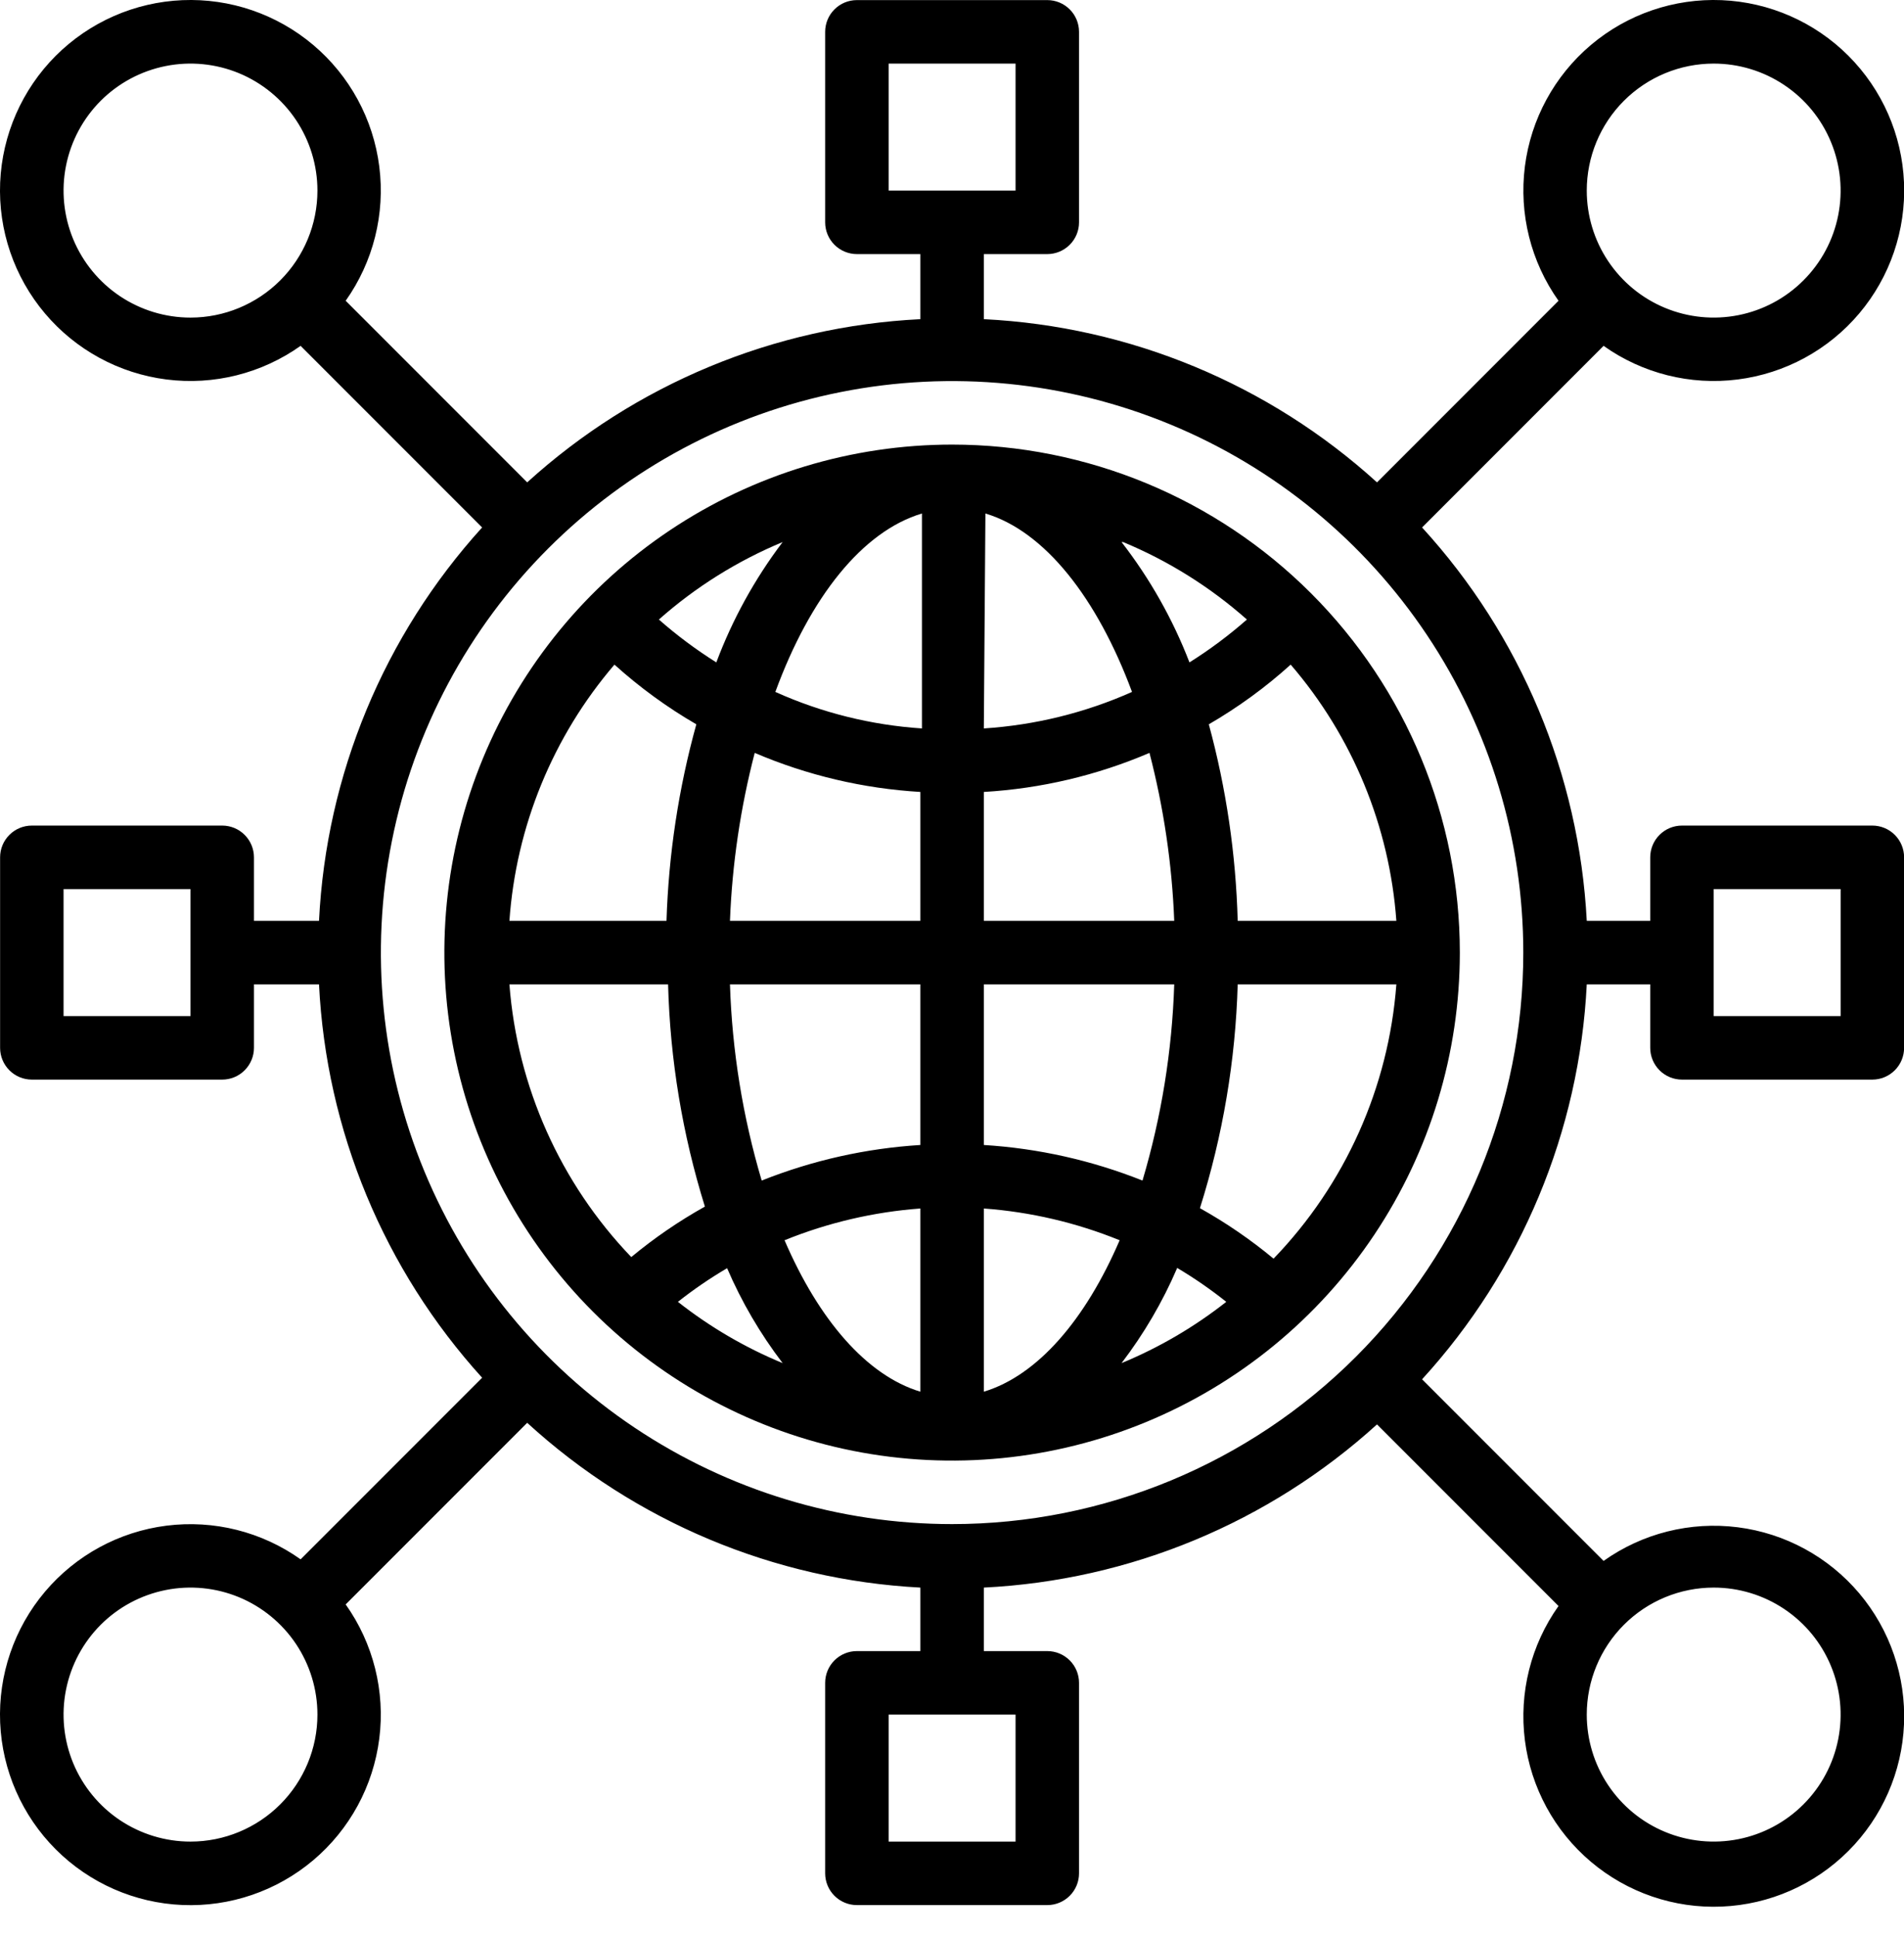
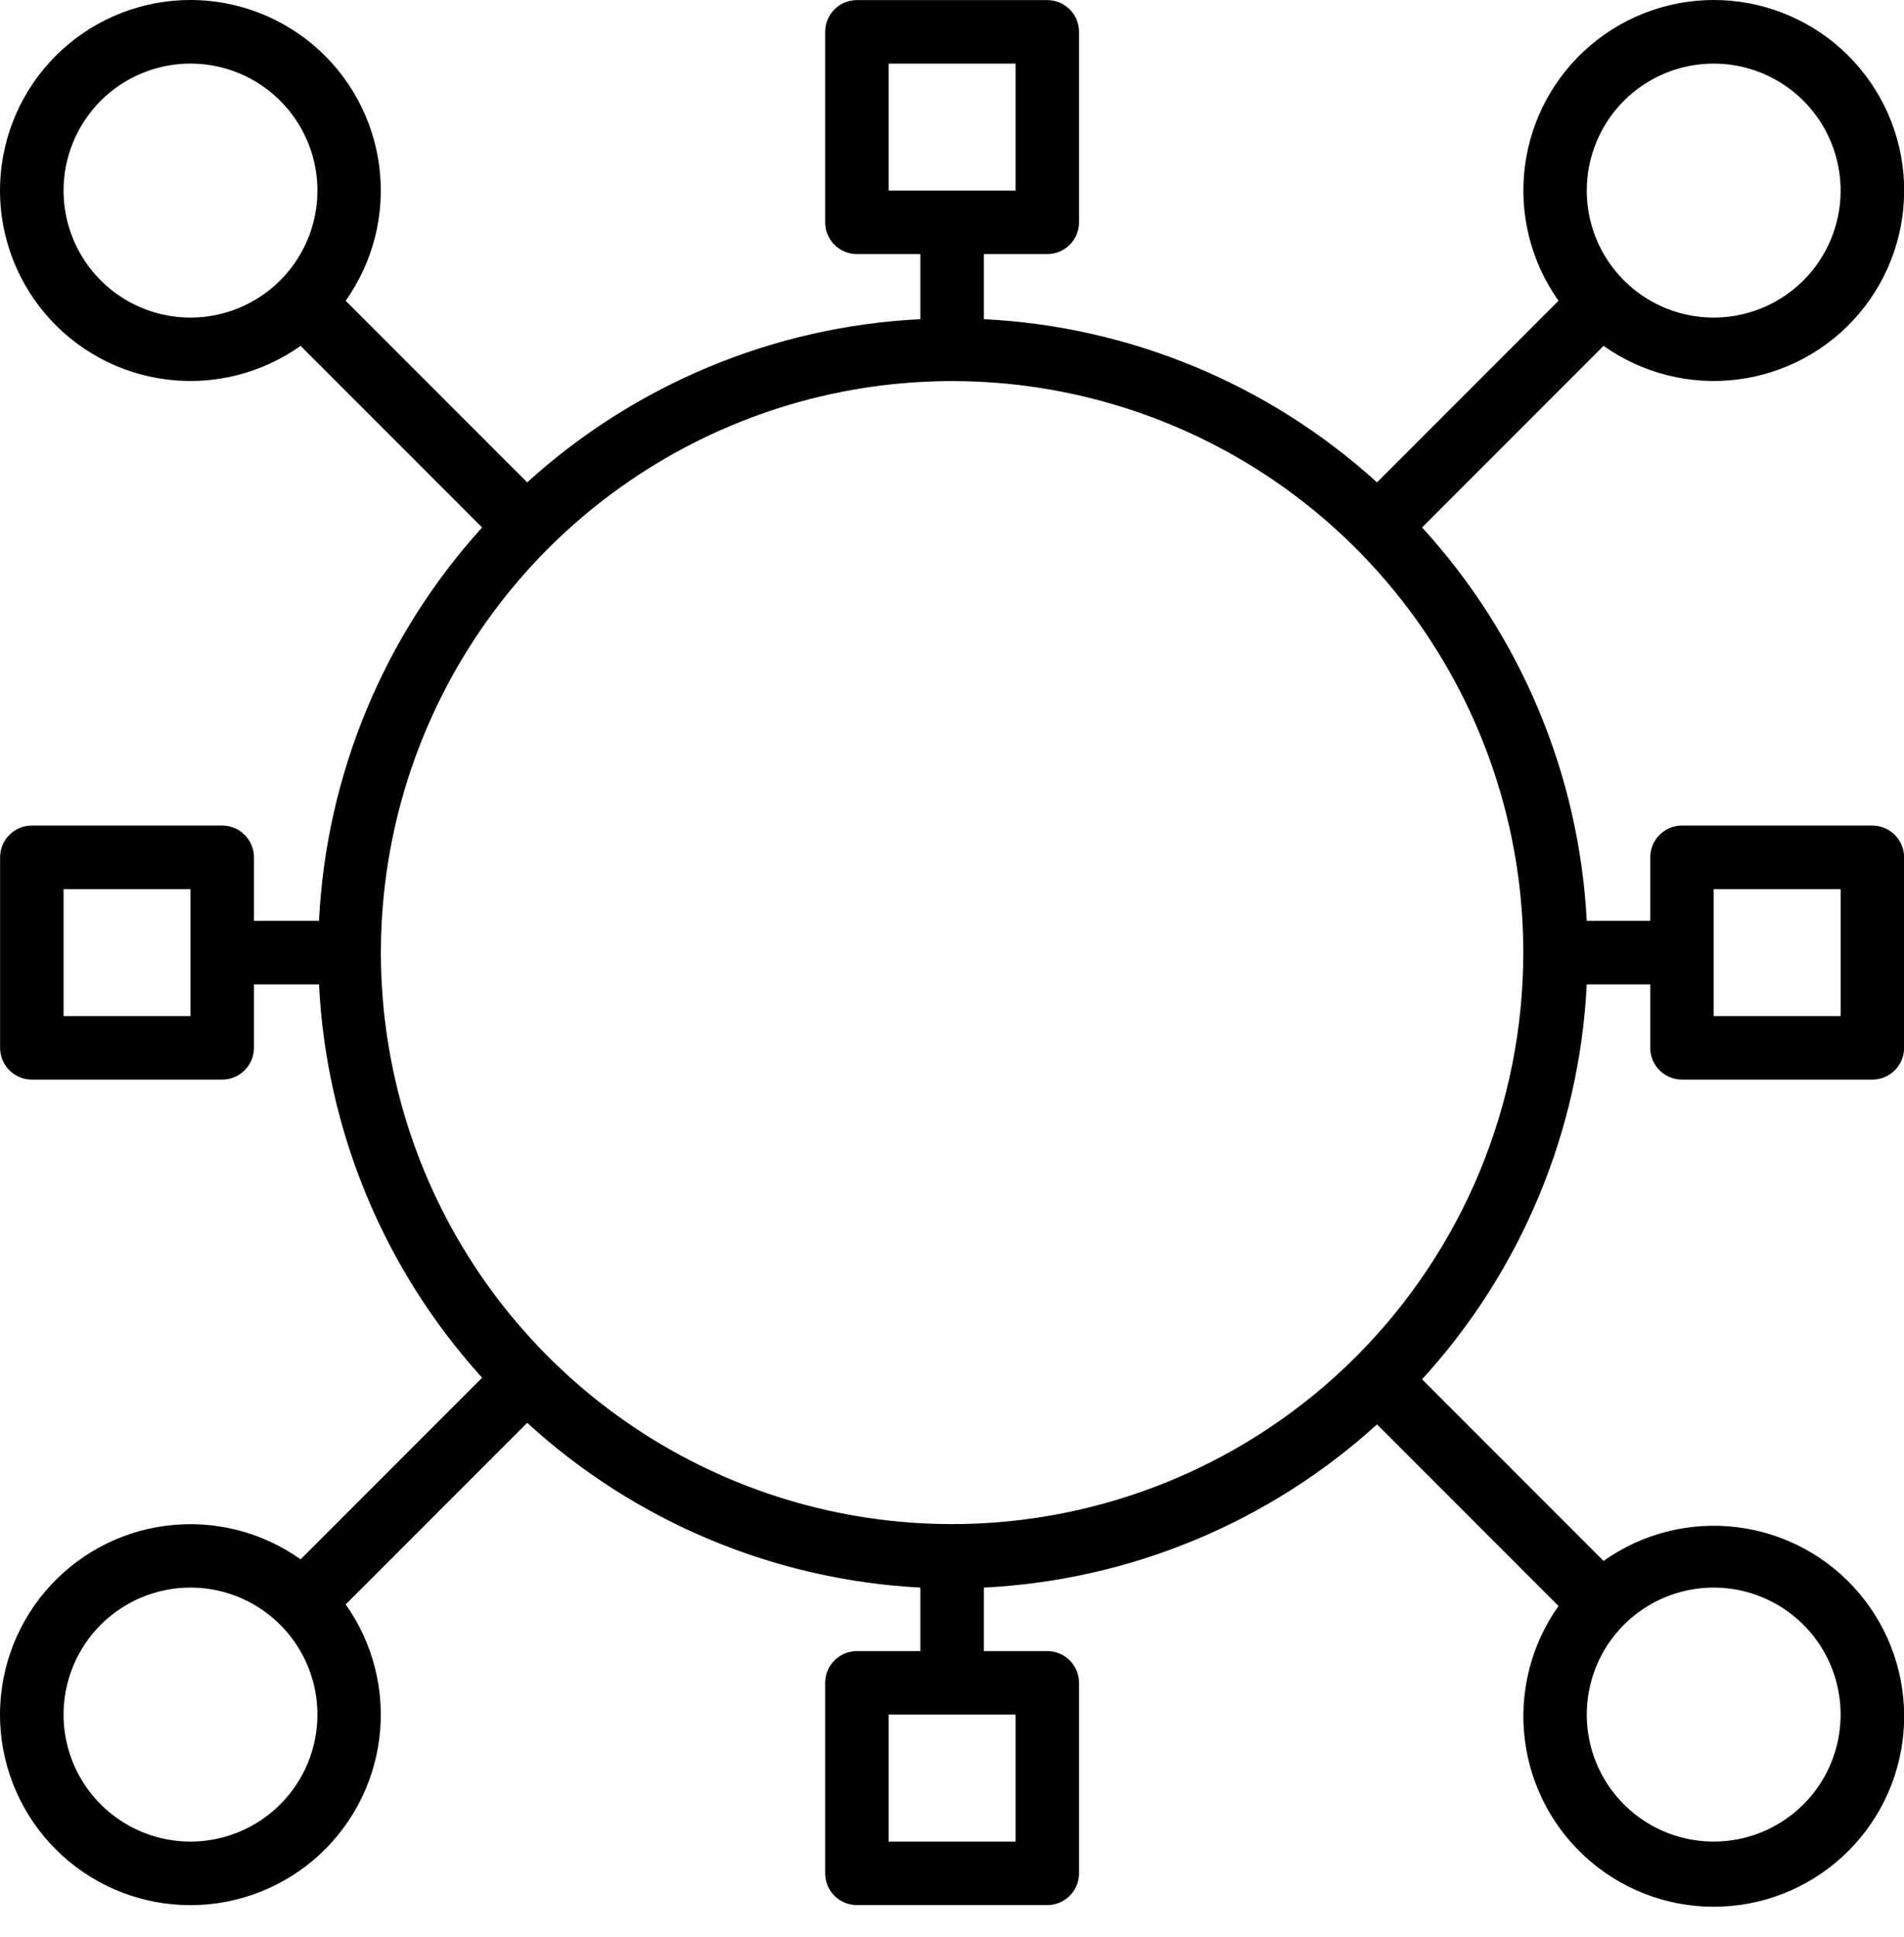
<svg xmlns="http://www.w3.org/2000/svg" width="60" height="61" viewBox="0 0 60 61" fill="none">
-   <path d="M30.003 14.003C26.838 14.003 23.745 14.941 21.114 16.699C18.483 18.457 16.432 20.956 15.221 23.88C14.01 26.804 13.693 30.021 14.31 33.124C14.928 36.228 16.452 39.079 18.689 41.317C20.927 43.554 23.778 45.078 26.881 45.696C29.985 46.313 33.202 45.996 36.126 44.785C39.05 43.574 41.548 41.523 43.306 38.892C45.065 36.261 46.003 33.167 46.003 30.003C46.003 25.759 44.317 21.69 41.317 18.689C38.316 15.689 34.246 14.003 30.003 14.003ZM39.003 29.003C38.947 26.911 38.642 24.833 38.093 22.813C39.016 22.278 39.881 21.648 40.673 20.933C42.621 23.195 43.788 26.025 44.003 29.003H39.003ZM16.053 29.003C16.262 26.027 17.422 23.198 19.363 20.933C20.155 21.648 21.02 22.278 21.943 22.813C21.384 24.831 21.069 26.91 21.003 29.003H16.053ZM29.053 22.943C27.457 22.838 25.892 22.449 24.433 21.793C25.533 18.793 27.183 16.733 29.053 16.173V22.943ZM31.053 16.173C32.923 16.733 34.573 18.833 35.673 21.793C34.197 22.45 32.615 22.839 31.003 22.943L31.053 16.173ZM35.393 17.073C36.819 17.665 38.137 18.489 39.293 19.513C38.727 20.011 38.122 20.462 37.483 20.863C36.958 19.502 36.237 18.226 35.343 17.073H35.393ZM22.573 20.863C21.934 20.462 21.329 20.011 20.763 19.513C21.919 18.489 23.237 17.665 24.663 17.073C23.787 18.229 23.083 19.505 22.573 20.863ZM23.783 23.713C25.439 24.421 27.205 24.837 29.003 24.943V29.003H23.003C23.072 27.217 23.334 25.443 23.783 23.713ZM29.003 31.003V36.063C27.288 36.169 25.6 36.547 24.003 37.183C23.406 35.174 23.07 33.097 23.003 31.003H29.003ZM29.003 43.833C27.313 43.323 25.803 41.573 24.723 39.063C26.089 38.509 27.533 38.172 29.003 38.063V43.833ZM31.003 38.063C32.473 38.171 33.917 38.508 35.283 39.063C34.203 41.573 32.693 43.323 31.003 43.833V38.063ZM24.663 42.933C23.48 42.444 22.369 41.795 21.363 41.003C21.855 40.614 22.373 40.26 22.913 39.943C23.371 41.008 23.959 42.012 24.663 42.933ZM37.093 39.933C37.634 40.254 38.151 40.611 38.643 41.003C37.637 41.795 36.526 42.444 35.343 42.933C36.047 42.012 36.635 41.008 37.093 39.943V39.933ZM36.003 37.183C34.406 36.547 32.718 36.169 31.003 36.063V31.003H37.003C36.936 33.097 36.6 35.174 36.003 37.183ZM31.003 29.003V24.943C32.801 24.838 34.567 24.422 36.223 23.713C36.672 25.443 36.934 27.217 37.003 29.003H31.003ZM16.053 31.003H21.053C21.116 33.379 21.506 35.734 22.213 38.003C21.393 38.461 20.616 38.993 19.893 39.593C17.656 37.261 16.299 34.225 16.053 31.003ZM40.133 39.643C39.41 39.043 38.633 38.511 37.813 38.053C38.534 35.769 38.935 33.397 39.003 31.003H44.003C43.76 34.246 42.391 37.303 40.133 39.643Z" fill="black" />
  <path d="M44.813 16.613L50.533 10.893C51.759 11.763 53.268 12.142 54.76 11.952C56.252 11.763 57.619 11.021 58.59 9.871C59.56 8.722 60.063 7.251 60 5.748C59.937 4.245 59.312 2.821 58.248 1.757C57.185 0.694 55.761 0.069 54.258 0.005C52.755 -0.058 51.283 0.446 50.134 1.416C48.985 2.387 48.242 3.753 48.053 5.245C47.864 6.738 48.242 8.246 49.113 9.473L43.393 15.193C39.983 12.097 35.603 10.28 31.003 10.053V8.003H33.003C33.268 8.003 33.522 7.897 33.71 7.71C33.898 7.522 34.003 7.268 34.003 7.003V1.003C34.003 0.738 33.898 0.483 33.71 0.296C33.522 0.108 33.268 0.003 33.003 0.003H27.003C26.738 0.003 26.483 0.108 26.296 0.296C26.108 0.483 26.003 0.738 26.003 1.003V7.003C26.003 7.268 26.108 7.522 26.296 7.71C26.483 7.897 26.738 8.003 27.003 8.003H29.003V10.053C24.402 10.28 20.023 12.097 16.613 15.193L10.893 9.473C11.763 8.246 12.142 6.738 11.952 5.245C11.763 3.753 11.021 2.387 9.871 1.416C8.722 0.446 7.251 -0.058 5.748 0.005C4.245 0.069 2.821 0.694 1.757 1.757C0.694 2.821 0.069 4.245 0.005 5.748C-0.058 7.251 0.446 8.722 1.416 9.871C2.387 11.021 3.753 11.763 5.245 11.952C6.738 12.142 8.246 11.763 9.473 10.893L15.193 16.613C12.097 20.023 10.28 24.402 10.053 29.003H8.003V27.003C8.003 26.738 7.897 26.483 7.71 26.296C7.522 26.108 7.268 26.003 7.003 26.003H1.003C0.738 26.003 0.483 26.108 0.296 26.296C0.108 26.483 0.003 26.738 0.003 27.003V33.003C0.003 33.268 0.108 33.522 0.296 33.71C0.483 33.898 0.738 34.003 1.003 34.003H7.003C7.268 34.003 7.522 33.898 7.71 33.71C7.897 33.522 8.003 33.268 8.003 33.003V31.003H10.053C10.28 35.603 12.097 39.983 15.193 43.393L9.473 49.113C8.246 48.242 6.738 47.864 5.245 48.053C3.753 48.242 2.387 48.985 1.416 50.134C0.446 51.283 -0.058 52.755 0.005 54.258C0.069 55.761 0.694 57.185 1.757 58.248C2.821 59.312 4.245 59.937 5.748 60C7.251 60.063 8.722 59.56 9.871 58.59C11.021 57.619 11.763 56.252 11.952 54.76C12.142 53.268 11.763 51.759 10.893 50.533L16.613 44.813C20.016 47.927 24.396 49.762 29.003 50.003V52.003H27.003C26.738 52.003 26.483 52.108 26.296 52.296C26.108 52.483 26.003 52.738 26.003 53.003V59.003C26.003 59.268 26.108 59.522 26.296 59.71C26.483 59.898 26.738 60.003 27.003 60.003H33.003C33.268 60.003 33.522 59.898 33.71 59.71C33.898 59.522 34.003 59.268 34.003 59.003V53.003C34.003 52.738 33.898 52.483 33.71 52.296C33.522 52.108 33.268 52.003 33.003 52.003H31.003V50.003C35.603 49.776 39.983 47.959 43.393 44.863L49.113 50.583C48.242 51.809 47.864 53.318 48.053 54.81C48.242 56.302 48.985 57.669 50.134 58.639C51.283 59.61 52.755 60.114 54.258 60.05C55.761 59.987 57.185 59.362 58.248 58.298C59.312 57.235 59.937 55.81 60 54.308C60.063 52.805 59.56 51.333 58.59 50.184C57.619 49.035 56.252 48.292 54.76 48.103C53.268 47.914 51.759 48.292 50.533 49.163L44.813 43.443C47.938 40.027 49.773 35.627 50.003 31.003H52.003V33.003C52.003 33.268 52.108 33.522 52.296 33.71C52.483 33.898 52.738 34.003 53.003 34.003H59.003C59.268 34.003 59.522 33.898 59.71 33.71C59.898 33.522 60.003 33.268 60.003 33.003V27.003C60.003 26.738 59.898 26.483 59.71 26.296C59.522 26.108 59.268 26.003 59.003 26.003H53.003C52.738 26.003 52.483 26.108 52.296 26.296C52.108 26.483 52.003 26.738 52.003 27.003V29.003H50.003C49.762 24.396 47.927 20.016 44.813 16.613ZM28.003 2.003H32.003V6.003H28.003V2.003ZM6.003 32.003H2.003V28.003H6.003V32.003ZM32.003 58.003H28.003V54.003H32.003V58.003ZM54.003 28.003H58.003V32.003H54.003V28.003ZM54.003 2.003C54.794 2.003 55.567 2.237 56.225 2.677C56.883 3.116 57.396 3.741 57.698 4.472C58.001 5.203 58.08 6.007 57.926 6.783C57.772 7.559 57.391 8.272 56.831 8.831C56.272 9.391 55.559 9.772 54.783 9.926C54.007 10.08 53.203 10.001 52.472 9.698C51.741 9.396 51.117 8.883 50.677 8.225C50.237 7.567 50.003 6.794 50.003 6.003C50.003 4.942 50.424 3.925 51.174 3.174C51.925 2.424 52.942 2.003 54.003 2.003ZM6.003 10.003C5.212 10.003 4.438 9.768 3.781 9.329C3.123 8.889 2.61 8.264 2.307 7.534C2.005 6.803 1.925 5.998 2.08 5.222C2.234 4.447 2.615 3.734 3.174 3.174C3.734 2.615 4.447 2.234 5.222 2.08C5.998 1.925 6.803 2.005 7.534 2.307C8.264 2.61 8.889 3.123 9.329 3.781C9.768 4.438 10.003 5.212 10.003 6.003C10.003 7.064 9.581 8.081 8.831 8.831C8.081 9.581 7.064 10.003 6.003 10.003ZM6.003 58.003C5.212 58.003 4.438 57.768 3.781 57.329C3.123 56.889 2.61 56.264 2.307 55.534C2.005 54.803 1.925 53.998 2.08 53.222C2.234 52.447 2.615 51.734 3.174 51.174C3.734 50.615 4.447 50.234 5.222 50.08C5.998 49.925 6.803 50.005 7.534 50.307C8.264 50.61 8.889 51.123 9.329 51.781C9.768 52.438 10.003 53.212 10.003 54.003C10.003 55.064 9.581 56.081 8.831 56.831C8.081 57.581 7.064 58.003 6.003 58.003ZM54.003 50.003C54.794 50.003 55.567 50.237 56.225 50.677C56.883 51.117 57.396 51.741 57.698 52.472C58.001 53.203 58.08 54.007 57.926 54.783C57.772 55.559 57.391 56.272 56.831 56.831C56.272 57.391 55.559 57.772 54.783 57.926C54.007 58.08 53.203 58.001 52.472 57.698C51.741 57.396 51.117 56.883 50.677 56.225C50.237 55.567 50.003 54.794 50.003 54.003C50.003 52.942 50.424 51.925 51.174 51.174C51.925 50.424 52.942 50.003 54.003 50.003ZM30.003 48.003C26.443 48.003 22.963 46.947 20.003 44.969C17.043 42.991 14.735 40.18 13.373 36.891C12.011 33.602 11.654 29.983 12.349 26.491C13.043 23 14.758 19.792 17.275 17.275C19.792 14.758 23 13.043 26.491 12.349C29.983 11.654 33.602 12.011 36.891 13.373C40.18 14.735 42.991 17.043 44.969 20.003C46.947 22.963 48.003 26.443 48.003 30.003C48.003 34.777 46.106 39.355 42.731 42.731C39.355 46.106 34.777 48.003 30.003 48.003Z" fill="black" />
</svg>